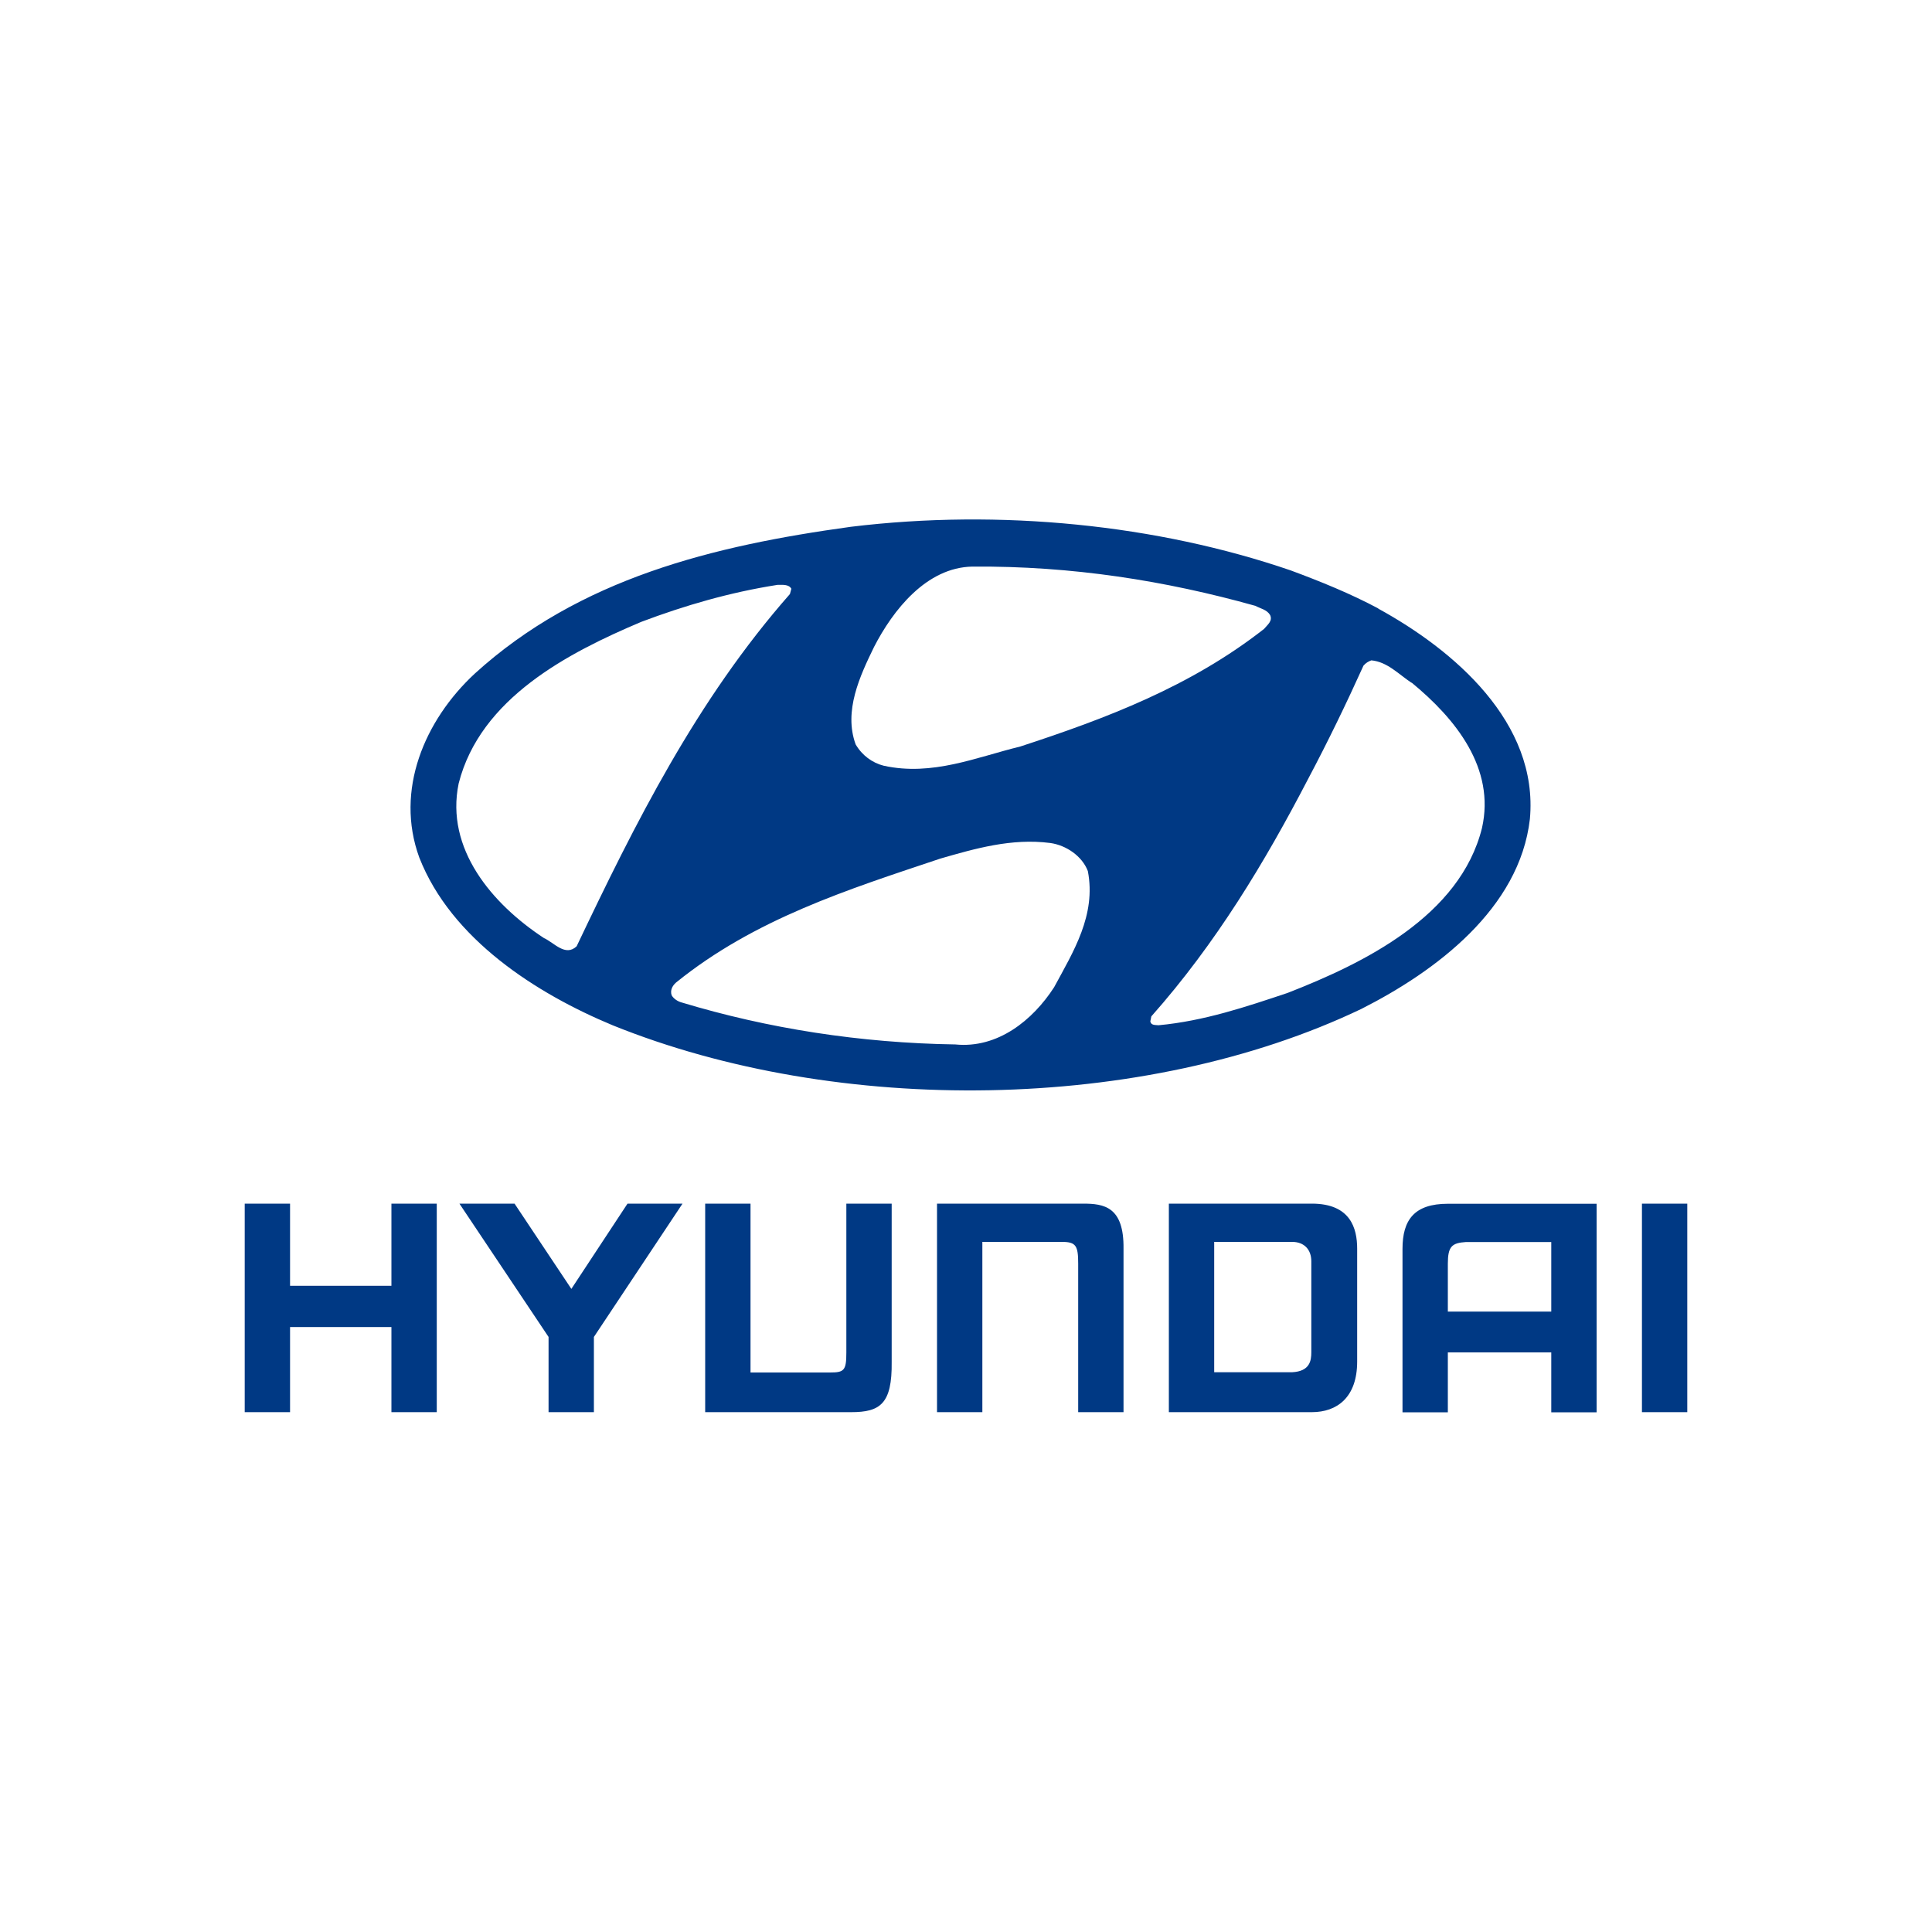
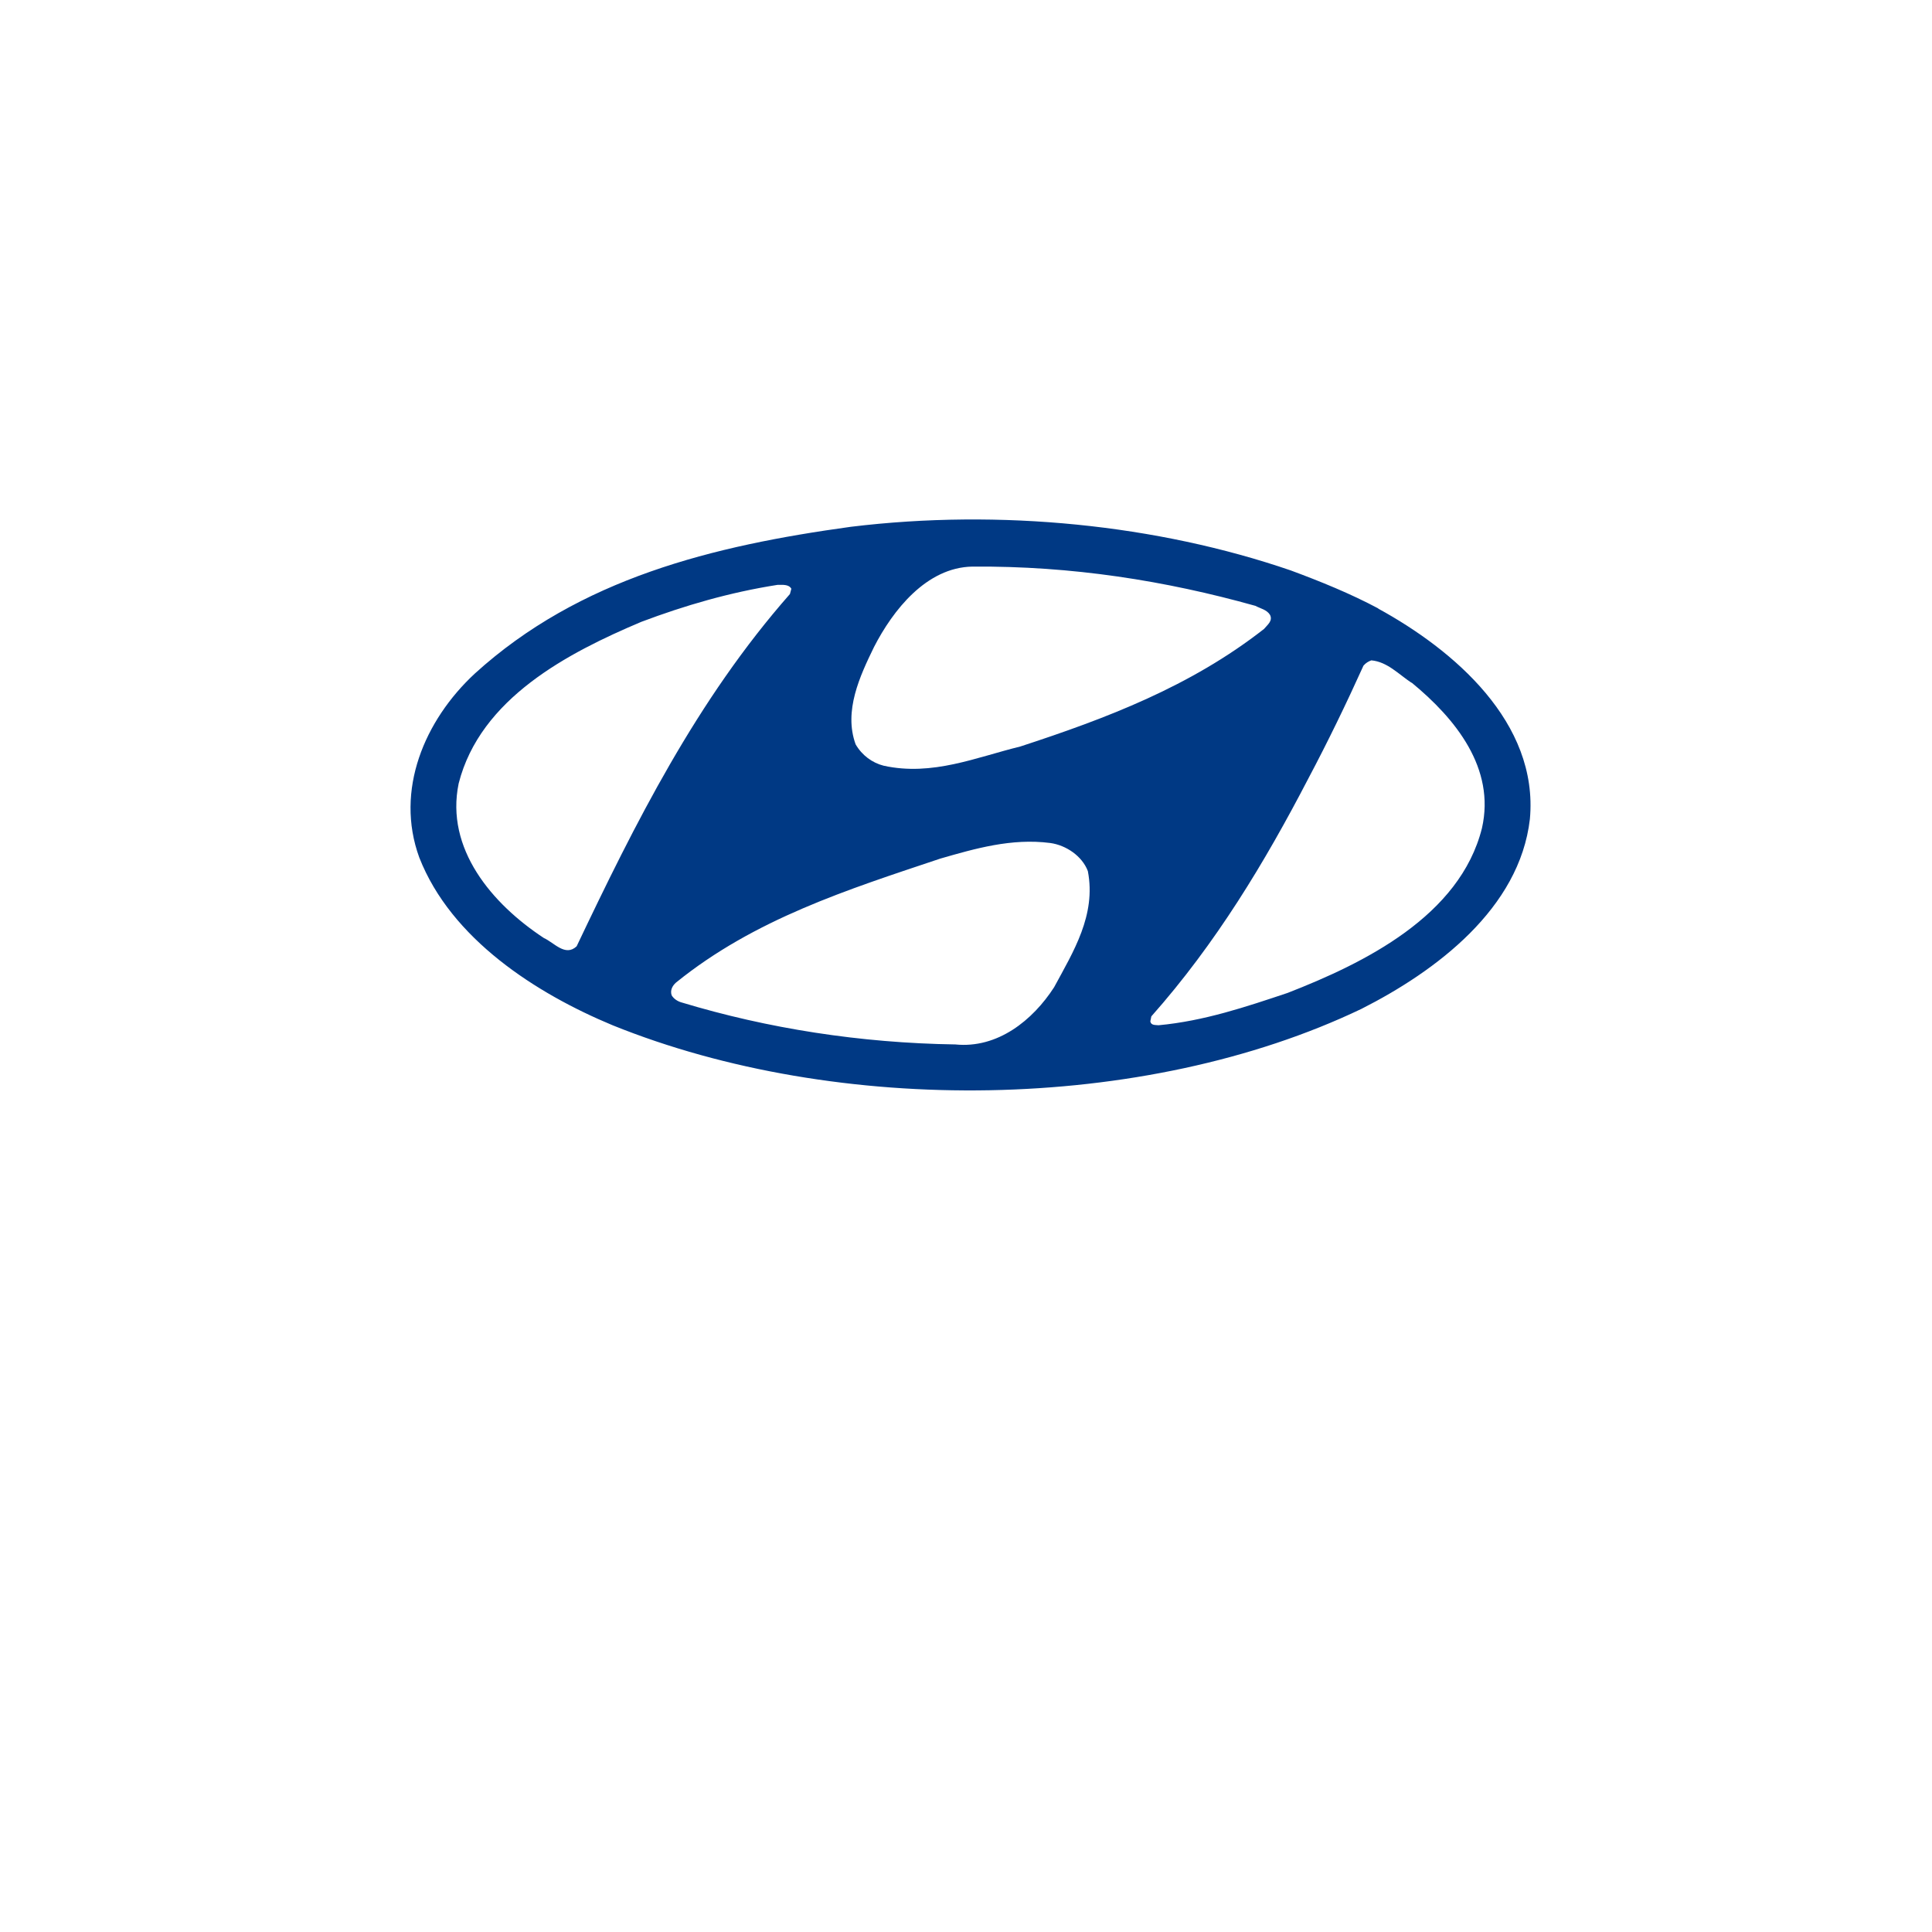
<svg xmlns="http://www.w3.org/2000/svg" width="150" height="150" viewBox="0 0 150 150" fill="none">
  <path fill-rule="evenodd" clip-rule="evenodd" d="M84.46 67.63C85.12 71.05 83.33 73.89 81.84 76.65C80.18 79.22 77.45 81.42 74.17 81.09C66.8 80.98 59.6 79.85 52.92 77.83C52.62 77.75 52.31 77.55 52.15 77.28C52.01 76.89 52.21 76.53 52.48 76.29C58.58 71.35 65.84 69.06 73.01 66.66C75.69 65.89 78.53 65.06 81.54 65.45C82.78 65.62 84.02 66.47 84.46 67.63ZM109.6 53C113.02 55.81 116.11 59.65 115.06 64.29C113.35 71.13 105.9 74.78 99.97 77.09C96.74 78.17 93.49 79.27 89.95 79.6C89.73 79.57 89.37 79.63 89.31 79.3L89.39 78.91C94.41 73.25 98.22 66.91 101.56 60.48C103.1 57.58 104.54 54.6 105.86 51.68C106.05 51.46 106.25 51.35 106.47 51.27C107.71 51.38 108.59 52.35 109.59 53.01L109.6 53ZM61.44 45.71L61.33 46.12C54.07 54.37 49.3 63.95 44.77 73.47C43.89 74.3 43.03 73.19 42.23 72.83C38.2 70.18 34.56 65.9 35.61 60.83C37.29 54.21 44.11 50.68 49.79 48.28C53.16 47.01 56.66 45.99 60.36 45.41C60.75 45.41 61.24 45.35 61.44 45.71ZM97.45 47.03C97.86 47.25 98.36 47.33 98.61 47.75C98.83 48.22 98.39 48.52 98.14 48.83C92.43 53.3 85.89 55.78 79.21 57.96C75.81 58.79 72.39 60.28 68.61 59.45C67.73 59.23 66.93 58.65 66.43 57.79C65.49 55.2 66.76 52.49 67.86 50.23C69.32 47.39 71.92 44.05 75.5 43.99C83.23 43.93 90.51 45.09 97.44 47.03H97.45ZM107 47.25C112.85 50.45 119.47 56.08 118.78 63.59C117.98 70.54 111.49 75.4 105.7 78.33C88.78 86.42 65.02 86.66 47.56 79.6C41.65 77.14 35.03 72.92 32.55 66.57C30.65 61.35 32.96 55.92 36.86 52.3C45 44.9 55.38 42.37 66.06 40.9C77.65 39.49 89.85 40.73 100.22 44.29C102.54 45.15 104.83 46.08 107.01 47.24L107 47.25Z" fill="#003984" />
-   <path fill-rule="evenodd" clip-rule="evenodd" d="M120.44 96.43H113.83C112.72 96.5 112.41 96.77 112.41 98.12V101.83H120.44V96.43ZM123.96 93.46V109.65H120.44V105H112.41V109.65H108.89V96.96C108.89 94.72 109.8 93.46 112.41 93.46H123.96ZM105.37 96.95V105.71C105.37 108.5 103.8 109.64 101.85 109.64H90.75V93.45H101.85C104.85 93.45 105.37 95.36 105.37 96.95ZM101.81 97.92C101.81 97.03 101.27 96.42 100.32 96.42H94.27V106.54H100.32C101.7 106.47 101.81 105.64 101.81 104.99V97.93V97.92ZM19 93.45H22.52V99.83H30.39V93.45H33.91V109.64H30.39V103.03H22.52V109.64H19V93.45ZM39.95 93.45L44.36 100.07L48.72 93.45H52.99L46.11 103.8V109.64H42.59V103.8L35.67 93.45H39.94H39.95ZM72.75 93.45H84.09C85.71 93.45 87.27 93.68 87.23 96.95V109.64H83.71V98.11C83.71 96.72 83.54 96.42 82.45 96.42H76.27V109.64H72.75V93.45ZM131 93.45V109.64H127.48V93.45H131ZM54.75 109.64H66.09C68.34 109.64 69.27 108.99 69.23 105.74V93.45H65.71V105.01C65.71 106.4 65.54 106.56 64.45 106.56H58.27V93.45H54.75V109.64Z" fill="#003984" />
</svg>